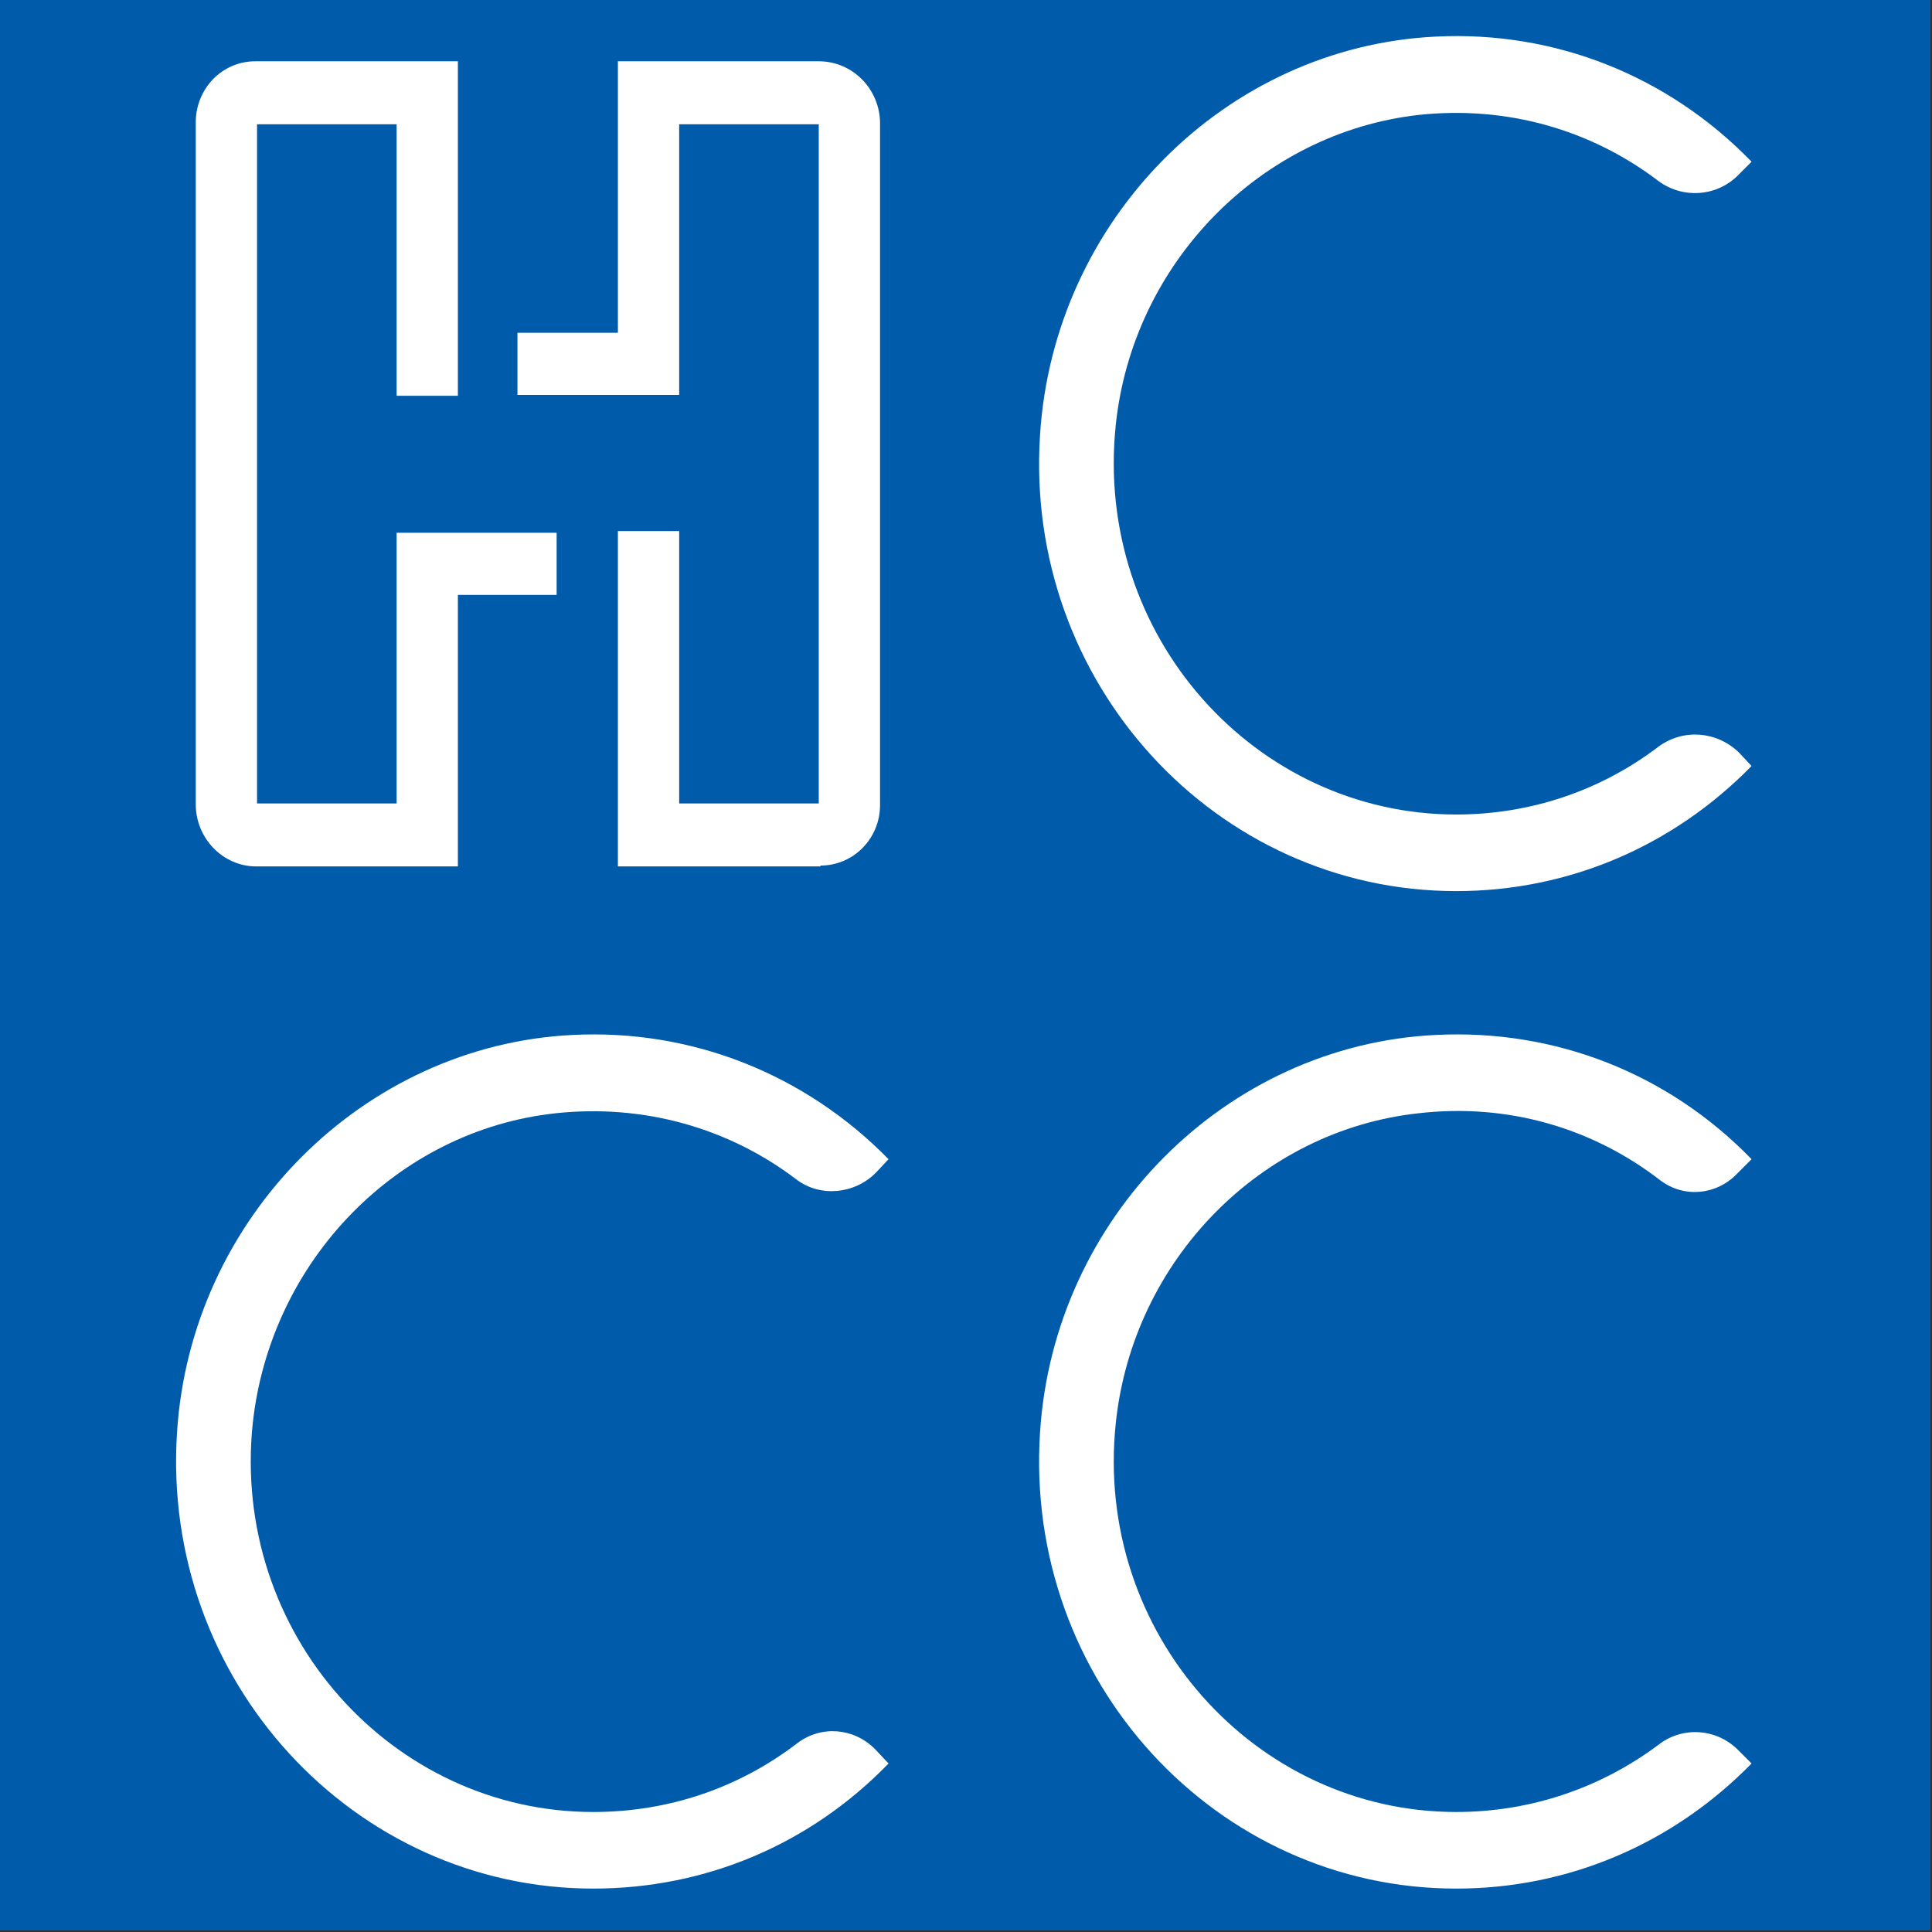
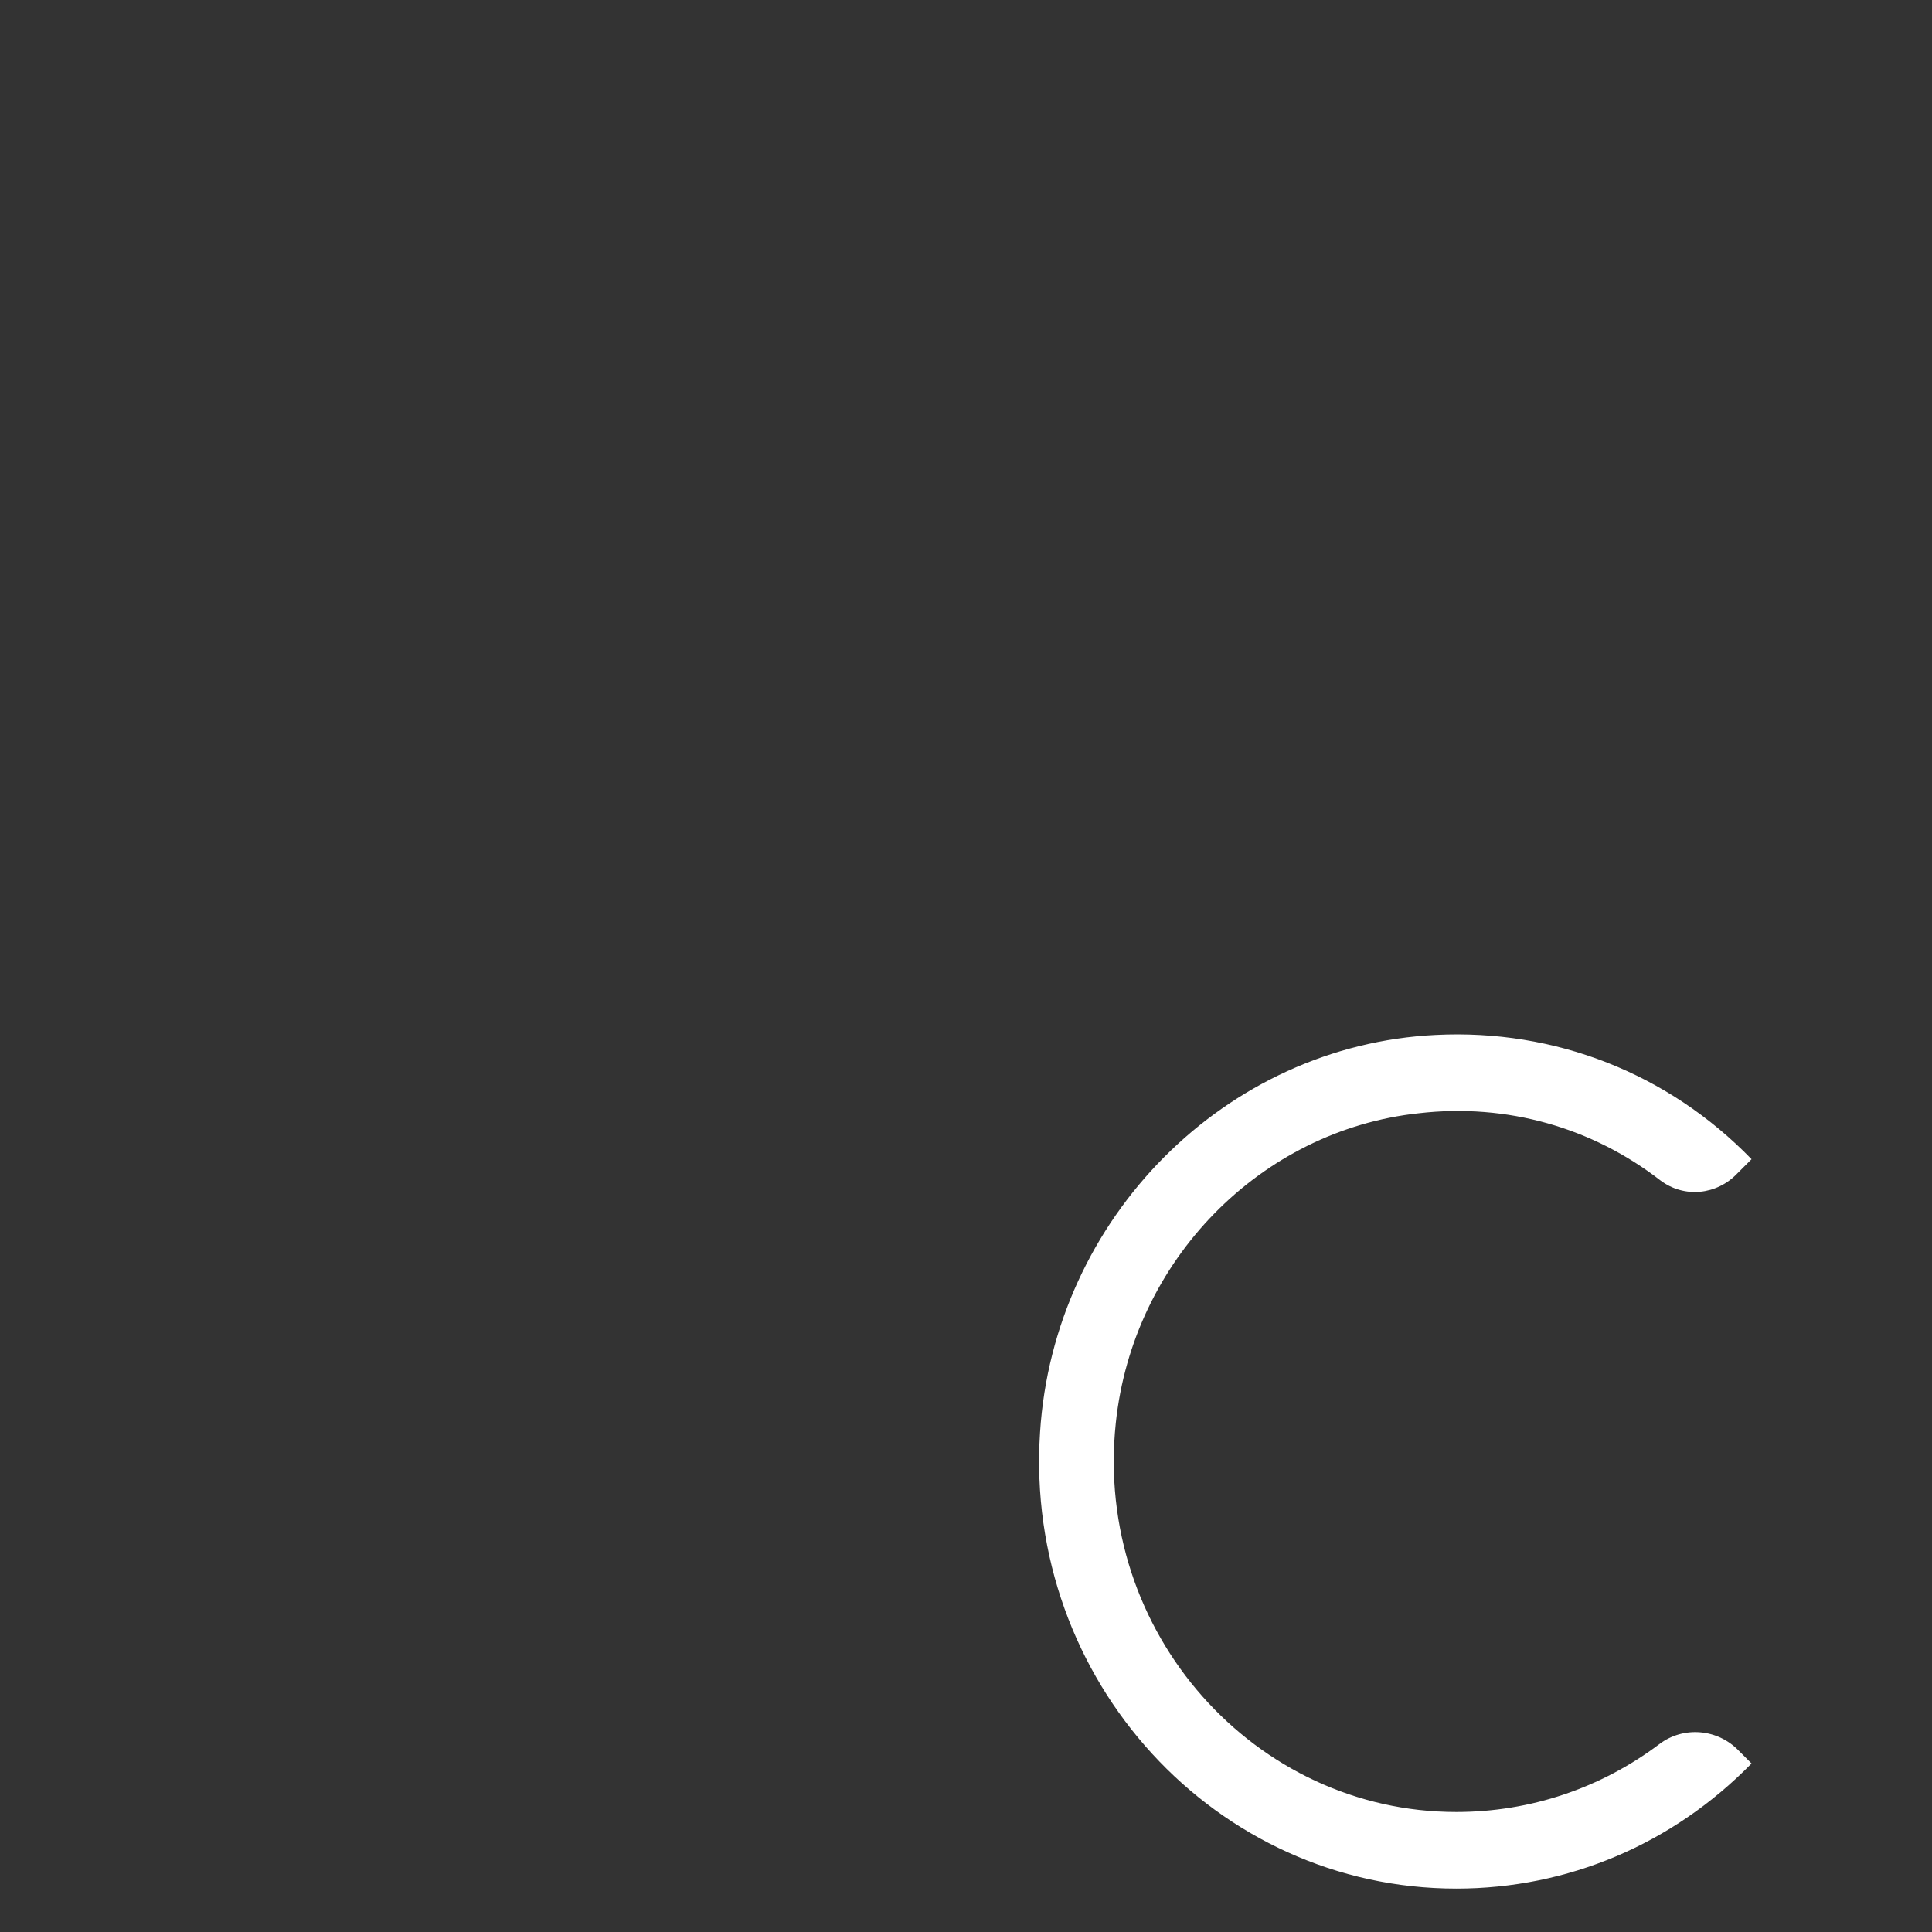
<svg xmlns="http://www.w3.org/2000/svg" version="1.2" viewBox="0 0 227 227" width="227" height="227">
  <rect x="0" y="0" width="227" height="227" fill="#333333" stroke="none" />
  <title>HCCC-logo-sq-white-blue</title>
  <style>
		.s0 { fill: #005baa } 
		.s1 { fill: #ffffff } 
	</style>
-   <path fill-rule="evenodd" class="s0" d="m0 0h226.8v226.8h-226.8z" />
  <g>
    <g>
-       <path class="s1" d="m53.8 101.8h-23.7c-3.9 0-7.1-3.3-7.1-7.3v-80.1c0-4 3.1-7.2 7-7.2h23.8v39.3h-7.2v-31.9h-16.4v79.8h16.4v-31.8h18.8v7.3h-11.6v31.9z" />
-       <path class="s1" d="m96.4 101.8h-23.8v-39.4h7.2v32h16.4v-79.8h-16.4v31.8h-19v-7.3h11.8v-31.9h23.6c4 0 7.2 3.3 7.2 7.3v80.1c0 3.9-3.1 7.1-7 7.1z" />
-     </g>
-     <path class="s1" d="m171.1 104.7c-28.2 0-50.8-24.4-48.9-53.6 1.6-25.3 21.8-45.6 46.5-46.8 14-0.7 27.3 4.6 37.1 14.7l-1.5 1.5c-2.5 2.6-6.5 2.9-9.4 0.8-8-6.1-17.9-8.9-28.2-7.8-18.6 2.1-33.6 17.4-35.6 36.4-2.6 24.8 16.4 45.8 40 45.8 8.7 0 17-2.8 23.8-8 2.9-2.1 6.8-1.8 9.4 0.7l1.5 1.6c-9.3 9.5-21.6 14.7-34.7 14.7z" />
-     <path class="s1" d="m69.7 221.9c-28.1 0-50.8-24.4-48.9-53.6 1.6-25.2 21.9-45.5 46.5-46.7 14-0.7 27.3 4.6 37.1 14.6l-1.5 1.6c-2.5 2.5-6.5 2.9-9.3 0.8-8-6.1-18-8.9-28.3-7.8-18.6 2-33.5 17.3-35.6 36.4-2.6 24.7 16.4 45.7 40 45.7 8.8 0 17.1-2.8 24-8.1 2.8-2.1 6.6-1.8 9.1 0.7l1.6 1.7c-9.2 9.5-21.5 14.7-34.7 14.7z" />
+       </g>
    <path class="s1" d="m171.1 221.9c-28.2 0-50.8-24.4-48.9-53.6 1.6-25.2 21.8-45.5 46.5-46.7 14-0.7 27.3 4.5 37.1 14.6l-1.7 1.7c-2.4 2.5-6.2 2.9-9 0.8-8-6.2-18-9.1-28.4-7.9-18.6 2-33.6 17.3-35.6 36.4-2.6 24.7 16.4 45.7 40 45.7 8.7 0 17-2.8 23.9-8 2.8-2.1 6.8-1.8 9.3 0.8l1.5 1.5c-9.3 9.5-21.6 14.7-34.7 14.7z" />
  </g>
</svg>